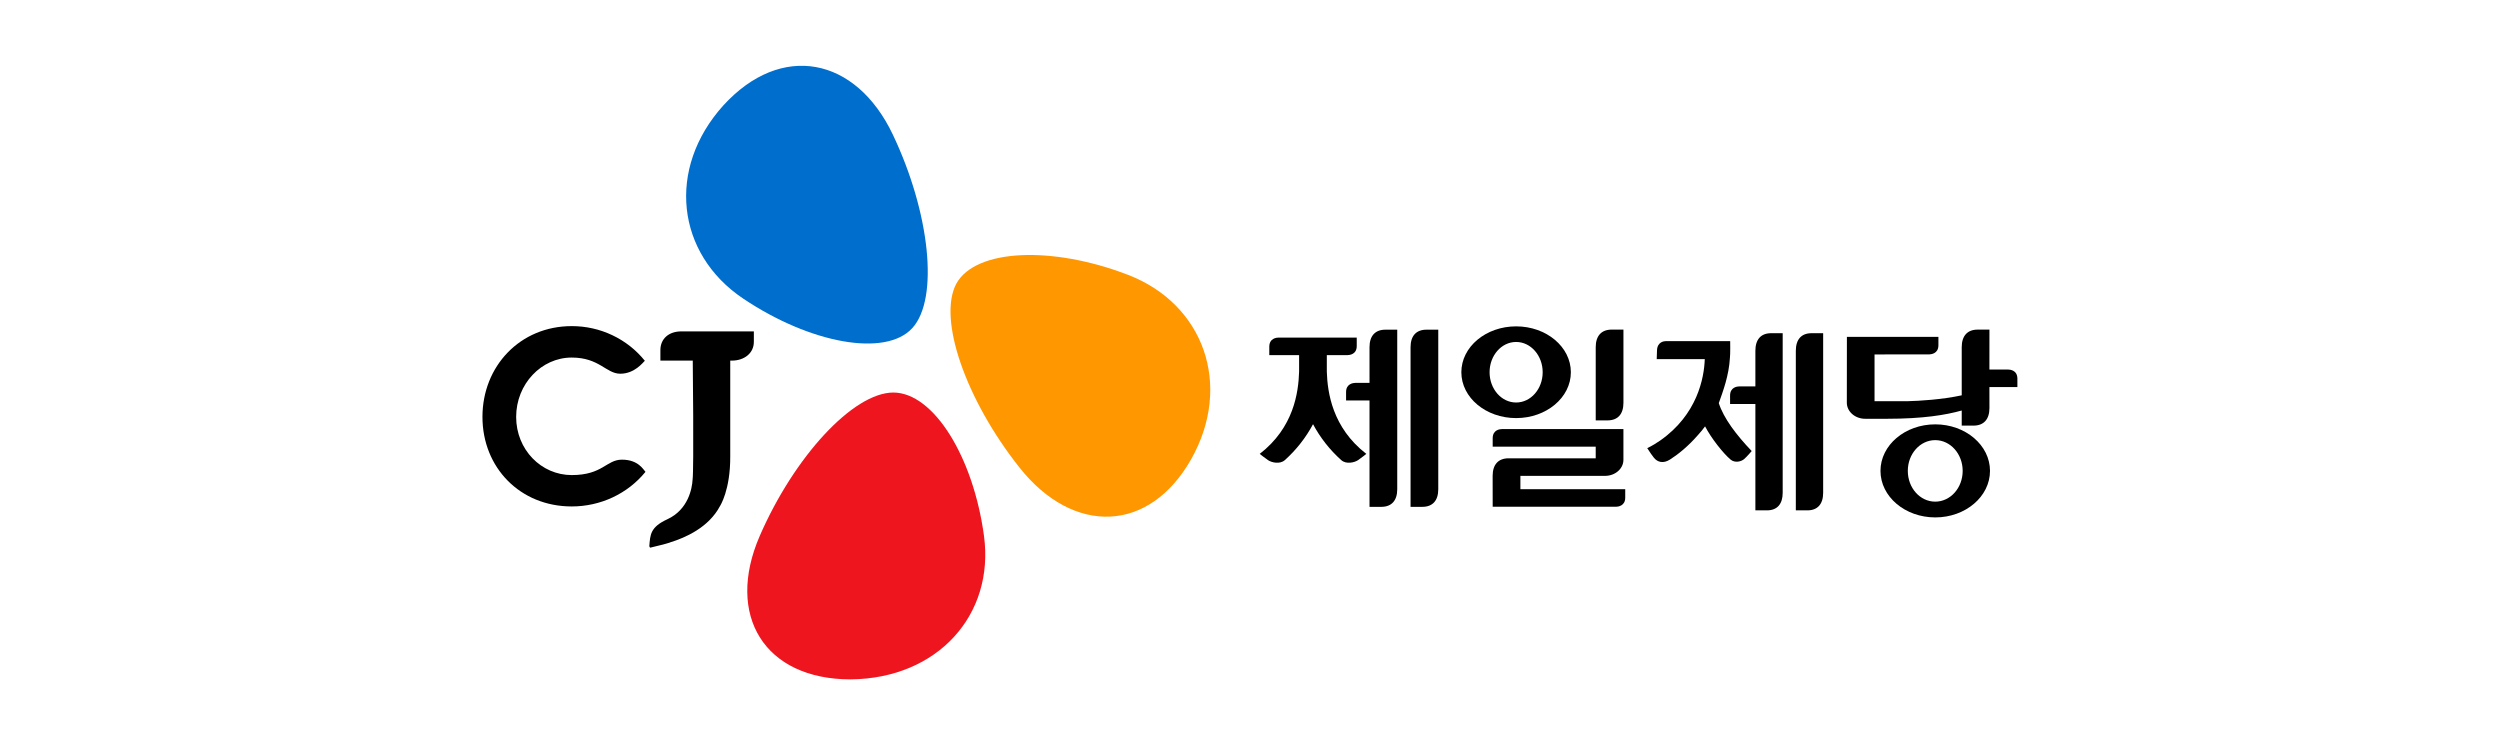
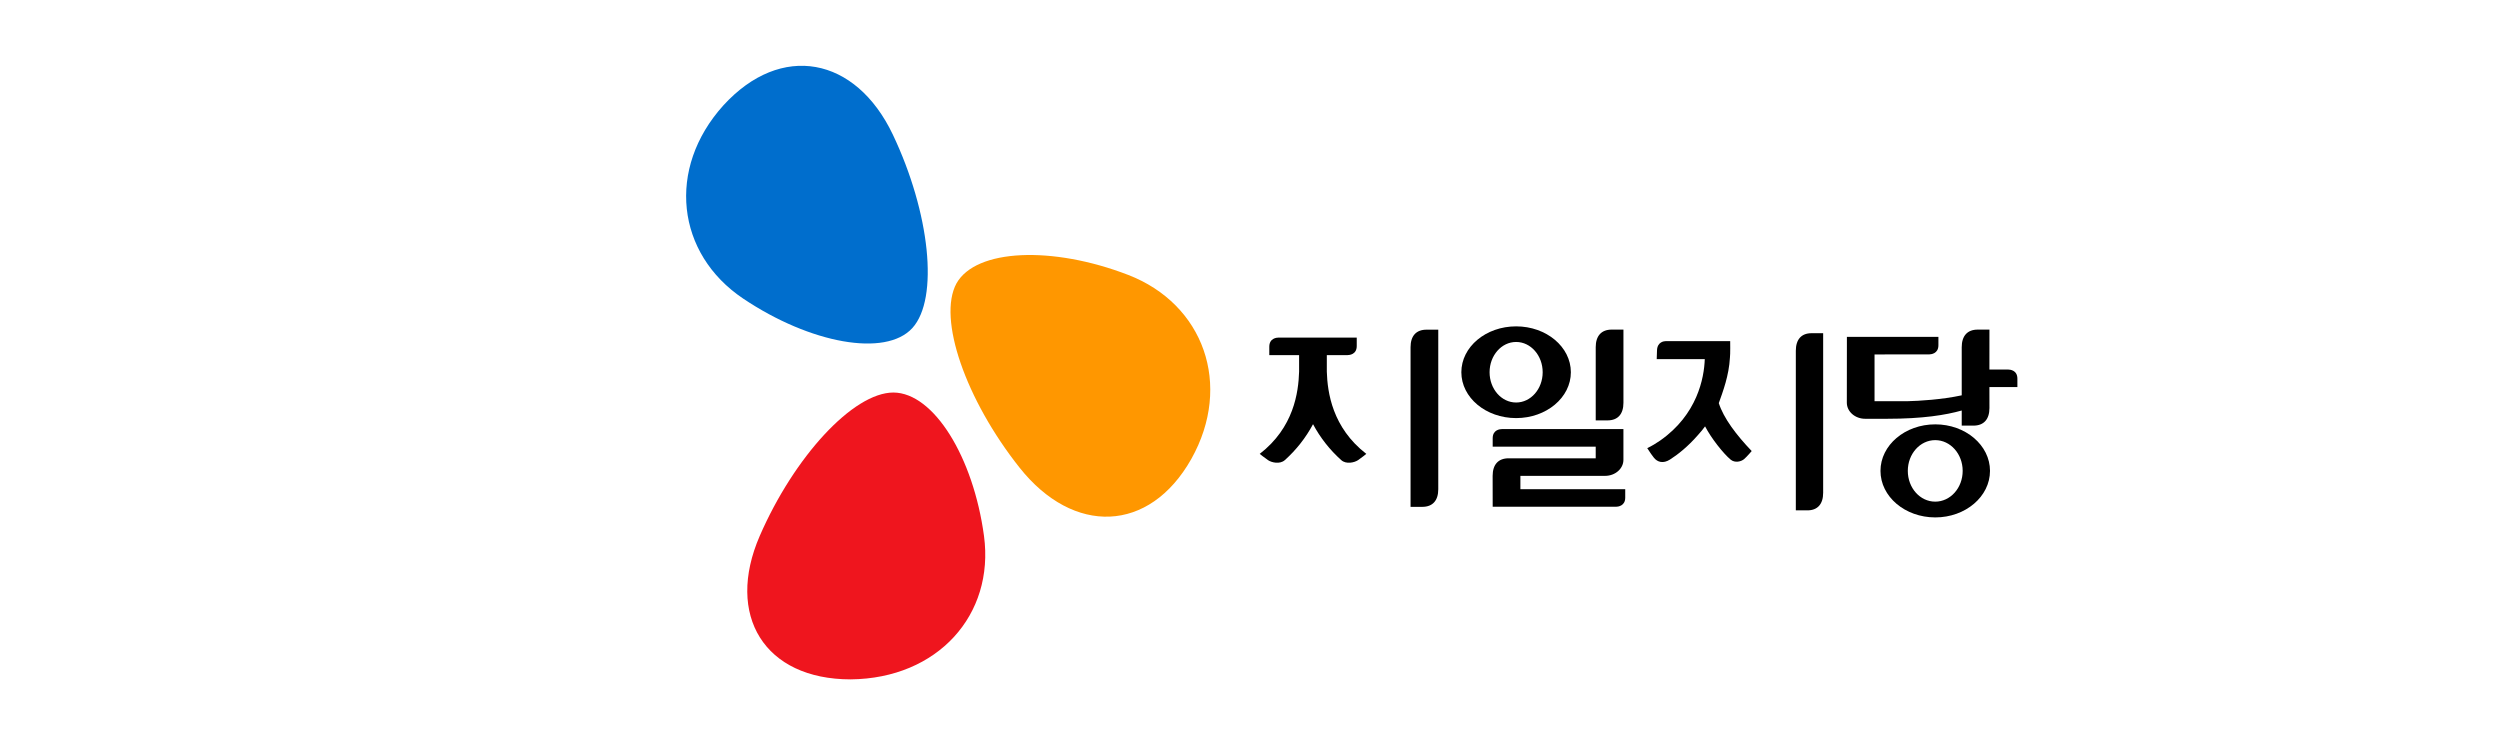
<svg xmlns="http://www.w3.org/2000/svg" width="228" height="68" viewBox="0 0 228 68" fill="none">
  <g clip-path="url(#clip0_1056_3479)">
    <path d="M89.74 48.875C88.769 41.686 85.165 35.827 81.485 35.798C77.801 35.798 72.422 41.664 69.285 48.885C66.152 56.108 69.697 61.959 77.585 61.959C85.521 61.879 90.711 56.073 89.74 48.875Z" fill="#EF151E" />
-     <path d="M52.141 29.742C47.433 29.742 44 33.395 44 38.022C44 42.646 47.433 46.188 52.141 46.188C54.761 46.188 57.236 45.037 58.868 43.032C58.692 42.863 58.239 41.921 56.722 41.921C55.294 41.921 54.971 43.327 52.141 43.327C49.372 43.327 47.073 41.019 47.073 38.022C47.073 35.025 49.372 32.609 52.141 32.609C54.669 32.609 55.276 34.083 56.572 34.083C57.874 34.083 58.633 33.063 58.809 32.903C58.014 31.915 57 31.117 55.845 30.57C54.69 30.022 53.423 29.739 52.141 29.742Z" fill="black" />
-     <path d="M68.751 30.223H62.131C61.012 30.223 60.228 30.881 60.228 31.927V32.889H63.18C63.18 32.889 63.292 42.68 63.166 43.738H63.163C63.123 44.547 62.766 46.478 60.871 47.352C59.314 48.07 59.297 48.752 59.218 49.815C59.241 49.893 59.273 49.939 59.318 49.945H59.327C59.332 49.945 59.341 49.945 59.344 49.937C59.401 49.925 60.89 49.566 61.106 49.476L61.101 49.469C62.499 49.045 64.641 48.101 65.663 46.154C65.663 46.154 66.617 44.711 66.598 41.615V32.889H66.739C67.855 32.889 68.751 32.228 68.751 31.179V30.221" fill="black" />
    <path d="M102.891 25.072C109.774 27.731 112.434 35.108 108.648 41.858C104.825 48.632 97.893 48.839 92.982 42.646C88.07 36.454 85.49 29.048 87.23 25.846C89.011 22.684 95.982 22.406 102.891 25.072Z" fill="#FF9700" />
    <path d="M67.78 27.233C73.907 31.345 80.771 32.588 83.203 29.922C85.655 27.233 84.809 19.39 81.426 12.274C78.04 5.162 71.232 3.849 65.97 9.613C60.773 15.37 61.671 23.138 67.78 27.233Z" fill="#006ECD" />
    <path d="M135.85 33.949C135.85 32.426 136.93 31.187 138.271 31.187C139.608 31.187 140.692 32.426 140.692 33.949C140.692 35.475 139.608 36.709 138.271 36.709C136.93 36.709 135.85 35.475 135.85 33.949ZM143.263 33.949C143.263 31.634 141.027 29.764 138.271 29.764C135.511 29.764 133.275 31.634 133.275 33.949C133.275 36.26 135.511 38.13 138.271 38.13C141.027 38.13 143.263 36.26 143.263 33.949Z" fill="black" />
    <path d="M148.058 36.735V30.059H146.989C146.048 30.059 145.53 30.631 145.53 31.663V38.34H146.603C147.544 38.34 148.058 37.768 148.058 36.735Z" fill="black" />
    <path d="M183.144 33.702H181.434L181.437 30.06H180.363C179.426 30.06 178.909 30.632 178.909 31.663V36.054C177.093 36.447 174.996 36.566 174.002 36.588L170.958 36.592V32.325L175.936 32.321C176.106 32.317 176.783 32.264 176.783 31.486V30.721H168.437L168.431 36.727C168.431 37.538 169.184 38.193 170.104 38.193H172.077C175.378 38.193 177.449 37.849 178.909 37.438V38.817H179.977C180.918 38.817 181.437 38.244 181.437 37.213L181.434 35.303H183.986V34.535C183.986 33.76 183.315 33.702 183.144 33.702Z" fill="black" />
    <path d="M128.643 31.667V46.225H129.712C130.655 46.225 131.17 45.653 131.17 44.621V30.066H130.097C129.158 30.066 128.643 30.632 128.643 31.667Z" fill="black" />
    <path d="M121.006 33.898V32.387H122.891C123.065 32.386 123.735 32.331 123.735 31.556V30.788H116.604C116.43 30.788 115.76 30.846 115.76 31.62V32.387H118.478V33.898C118.418 35.791 117.997 38.991 114.887 41.393C114.887 41.393 115.303 41.734 115.643 41.964C115.976 42.191 116.727 42.361 117.175 41.964C118.221 41.027 119.092 39.918 119.748 38.686C120.405 39.918 121.277 41.027 122.324 41.964C122.768 42.361 123.519 42.191 123.856 41.964C124.197 41.734 124.607 41.393 124.607 41.393C121.503 38.991 121.066 35.791 121.006 33.898Z" fill="black" />
-     <path d="M124.9 31.667V34.92H123.604C123.431 34.923 122.762 34.982 122.762 35.753V36.522H124.9V46.225H125.97C126.912 46.225 127.428 45.653 127.428 44.621V30.066H126.356C125.413 30.066 124.9 30.632 124.9 31.667Z" fill="black" />
    <path d="M138.66 43.398H146.385C147.307 43.398 148.056 42.743 148.056 41.935V39.133H136.976C136.801 39.133 136.133 39.191 136.133 39.968V40.736H145.529V41.797H137.585C136.645 41.797 136.129 42.368 136.129 43.398L136.133 46.217H147.371C147.547 46.217 148.221 46.155 148.221 45.384V44.617H138.66V43.398Z" fill="black" />
    <path d="M176.492 45.75C175.106 45.75 173.992 44.498 173.992 42.944C173.992 41.396 175.106 40.14 176.492 40.14C177.878 40.14 178.996 41.396 178.996 42.944C178.996 44.498 177.878 45.75 176.492 45.75ZM176.498 38.701C173.734 38.701 171.5 40.602 171.5 42.944C171.5 45.288 173.734 47.188 176.498 47.188C179.252 47.188 181.488 45.288 181.488 42.944C181.488 40.602 179.252 38.701 176.498 38.701Z" fill="black" />
    <path d="M163.779 31.99V46.545H164.836C165.761 46.545 166.272 45.973 166.272 44.946V30.388H165.214C164.286 30.388 163.779 30.955 163.779 31.99Z" fill="black" />
-     <path d="M160.091 31.99V35.241H158.616C158.444 35.242 157.783 35.303 157.783 36.077V36.846H160.091V46.545H161.145C162.074 46.545 162.581 45.973 162.581 44.946V30.388H161.525C160.598 30.388 160.091 30.955 160.091 31.99Z" fill="black" />
    <path d="M157.793 31.111H151.93C151.772 31.111 151.15 31.169 151.12 31.945L151.092 32.754H155.475C155.418 34.467 154.798 37.81 151.399 40.184C151.071 40.415 150.62 40.686 150.226 40.872C150.245 40.863 150.461 41.271 150.833 41.74C151.16 42.153 151.685 42.301 152.297 41.914C153.009 41.466 153.95 40.716 154.847 39.683C155.109 39.392 155.335 39.124 155.502 38.884C156.081 39.994 157.176 41.366 157.83 41.914C158.223 42.242 158.788 42.105 159.067 41.867C159.342 41.624 159.755 41.136 159.755 41.136C158.351 39.666 157.199 38.148 156.754 36.765C157.13 35.702 157.679 34.27 157.77 32.618C157.813 32.329 157.793 31.111 157.793 31.111Z" fill="black" />
  </g>
  <defs>
    <clipPath id="clip0_1056_3479">
      <rect width="140" height="56" fill="white" transform="translate(44 6)" />
    </clipPath>
  </defs>
</svg>